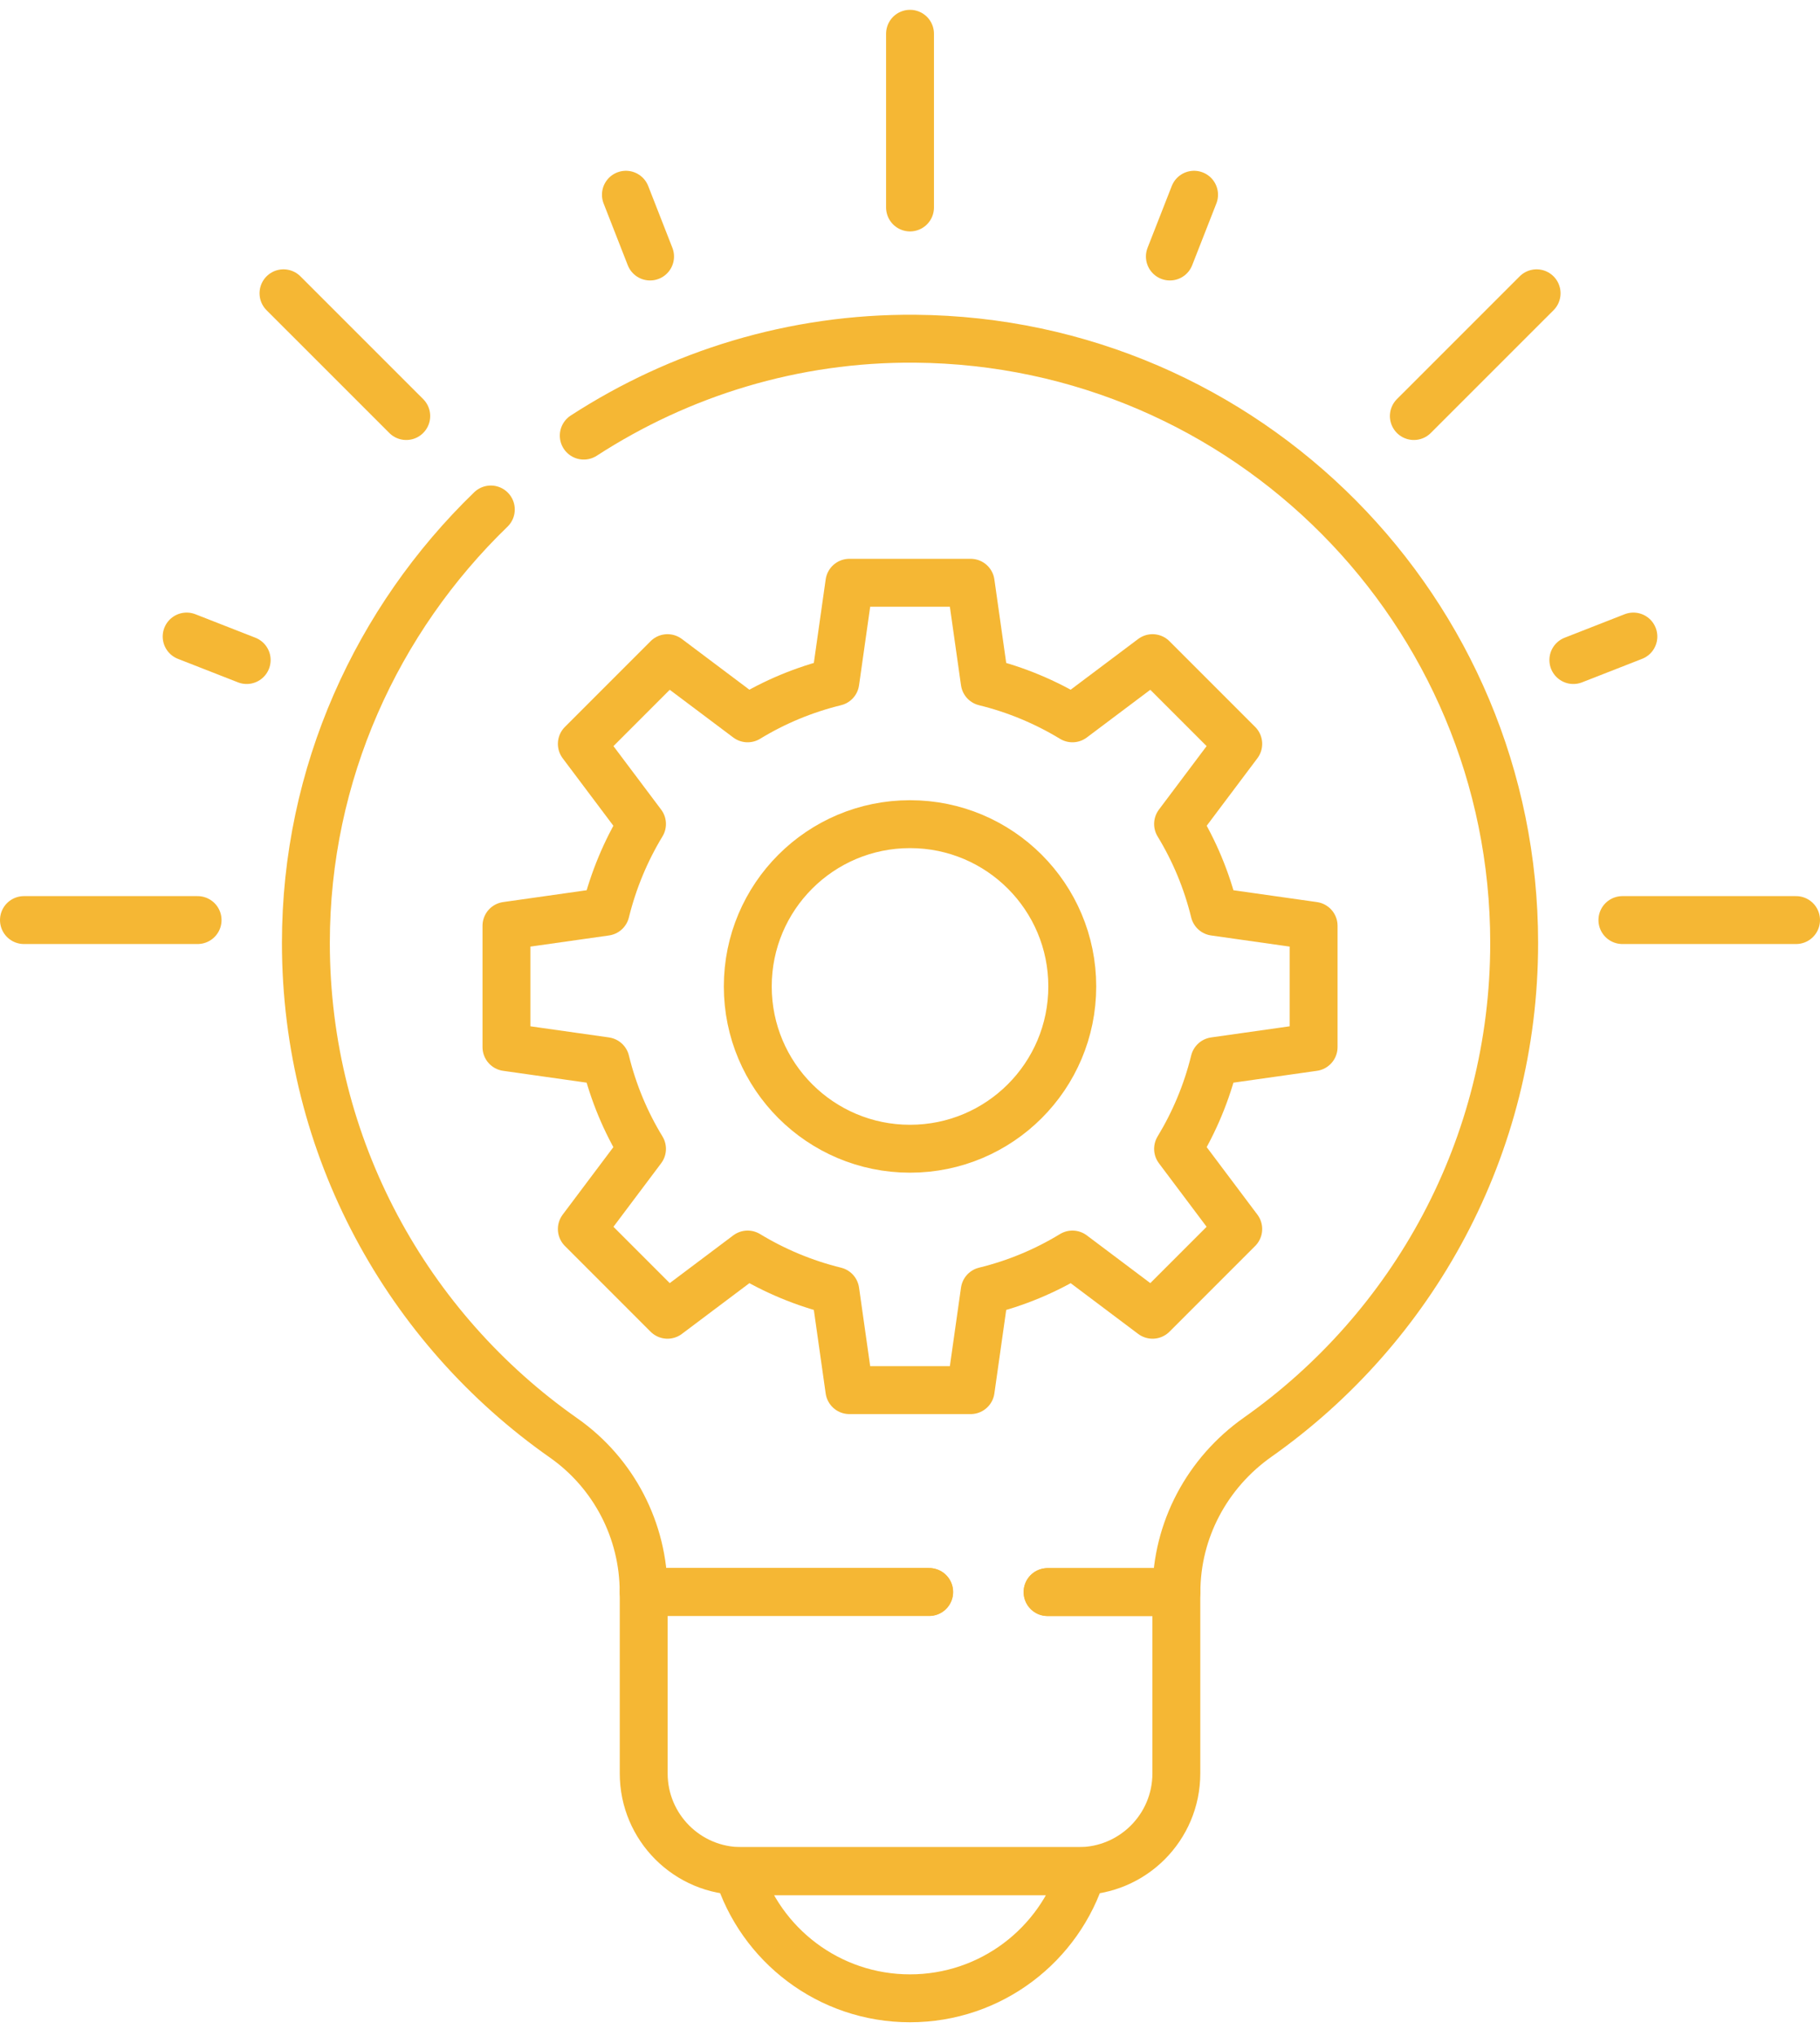
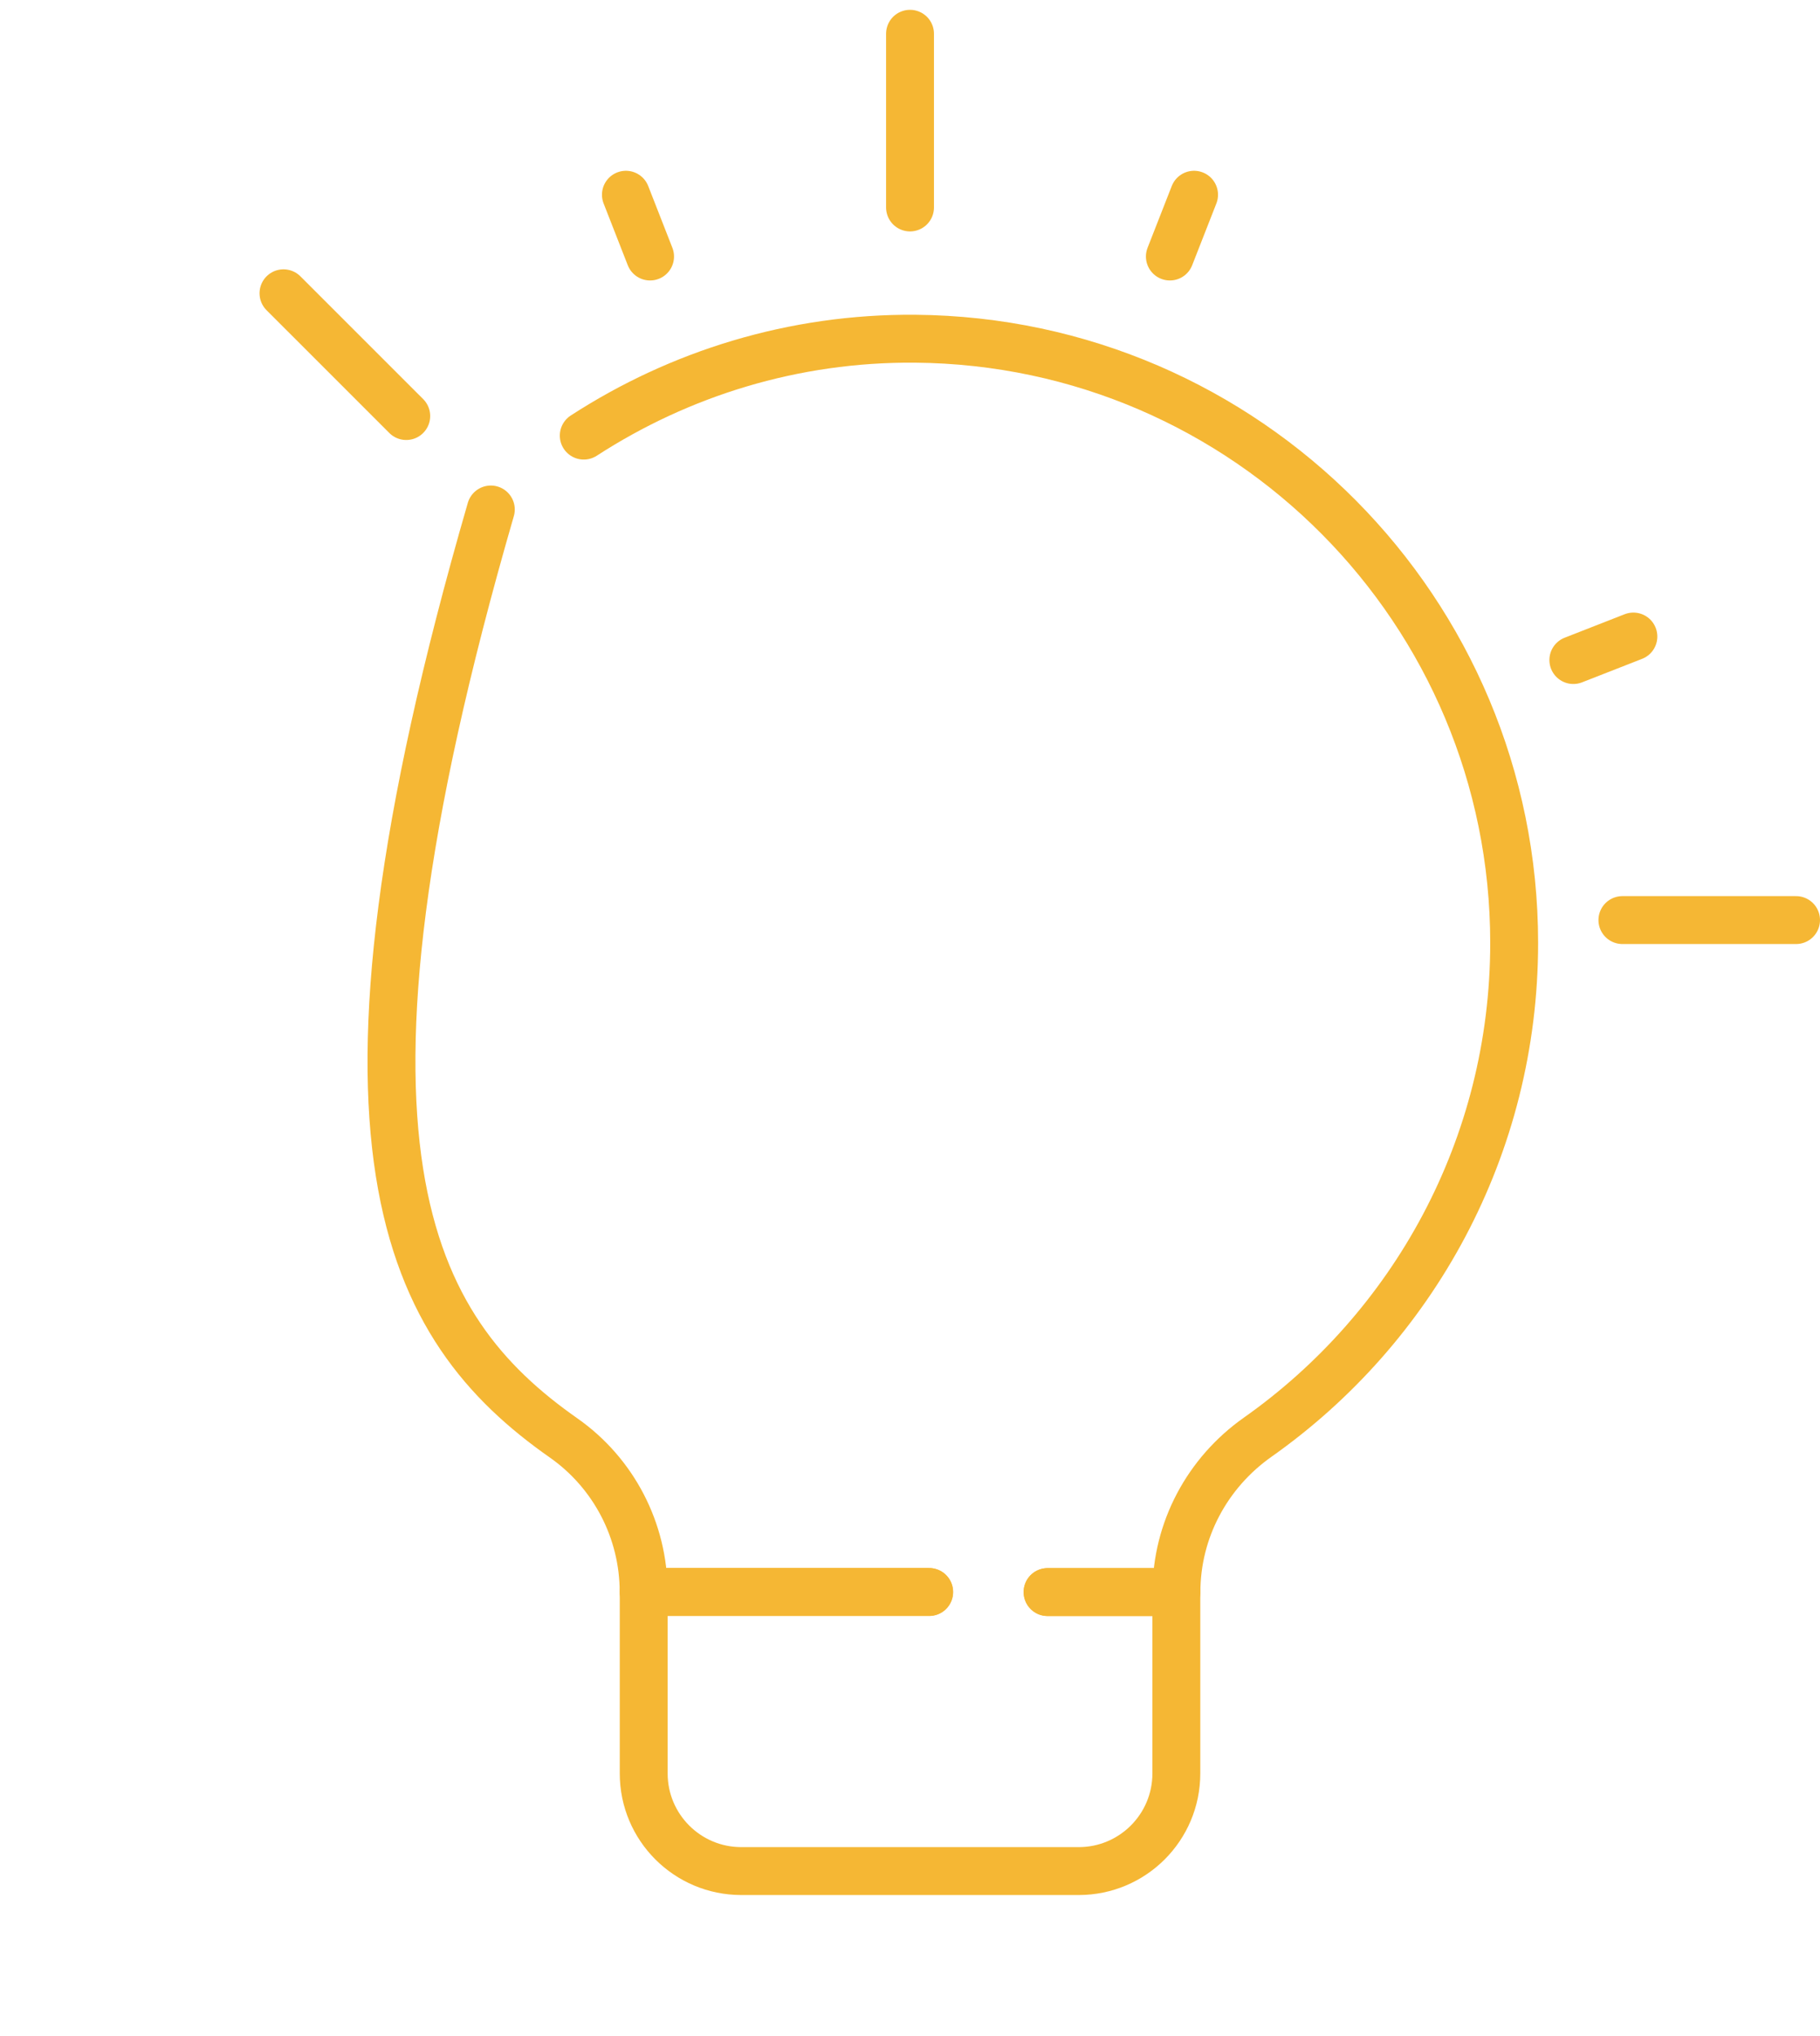
<svg xmlns="http://www.w3.org/2000/svg" width="76" height="85" viewBox="0 0 76 85" fill="none">
  <path d="M43.745 66.464H49.122V74.038C49.122 76.29 47.295 78.113 45.046 78.113H30.955C28.703 78.113 26.88 76.287 26.88 74.038V66.464H38.802" stroke="#F5B734" stroke-width="2" stroke-linecap="round" stroke-linejoin="round" />
-   <path d="M30.808 78.116C31.752 81.191 34.617 83.425 37.999 83.425C41.383 83.425 44.247 81.191 45.191 78.116H30.805H30.808Z" stroke="#F5B734" stroke-width="2" stroke-linecap="round" stroke-linejoin="round" />
-   <path d="M38.001 47.957C34.261 47.957 31.226 44.925 31.226 41.182C31.226 37.438 34.258 34.407 38.001 34.407C41.745 34.407 44.776 37.438 44.776 41.182C44.776 44.925 41.745 47.957 38.001 47.957ZM54.854 43.714V38.65L50.713 38.063C50.393 36.752 49.877 35.522 49.194 34.4L51.707 31.055L48.128 27.476L44.783 29.989C43.661 29.309 42.428 28.79 41.12 28.47L40.533 24.329H35.469L34.882 28.47C33.572 28.79 32.341 29.306 31.22 29.989L27.874 27.476L24.296 31.055L26.809 34.4C26.128 35.522 25.613 36.755 25.29 38.063L21.149 38.65V43.714L25.29 44.301C25.61 45.612 26.125 46.842 26.809 47.963L24.296 51.309L27.874 54.888L31.22 52.374C32.341 53.055 33.575 53.574 34.882 53.894L35.469 58.035H40.533L41.12 53.894C42.431 53.574 43.661 53.058 44.783 52.374L48.128 54.888L51.707 51.309L49.194 47.963C49.874 46.842 50.393 45.609 50.713 44.301L54.854 43.714Z" stroke="#F5B734" stroke-width="2" stroke-linecap="round" stroke-linejoin="round" />
  <path d="M38.001 8.661V1.41" stroke="#F5B734" stroke-width="2" stroke-linecap="round" stroke-linejoin="round" />
  <path d="M67.749 38.411H75" stroke="#F5B734" stroke-width="2" stroke-linecap="round" stroke-linejoin="round" />
-   <path d="M1 38.411H8.251" stroke="#F5B734" stroke-width="2" stroke-linecap="round" stroke-linejoin="round" />
  <path d="M11.838 12.244L16.964 17.369" stroke="#F5B734" stroke-width="2" stroke-linecap="round" stroke-linejoin="round" />
-   <path d="M7.794 26.574L10.301 27.555" stroke="#F5B734" stroke-width="2" stroke-linecap="round" stroke-linejoin="round" />
  <path d="M27.146 10.709L26.137 8.13" stroke="#F5B734" stroke-width="2" stroke-linecap="round" stroke-linejoin="round" />
  <path d="M48.852 10.709L49.862 8.13" stroke="#F5B734" stroke-width="2" stroke-linecap="round" stroke-linejoin="round" />
-   <path d="M64.166 12.244L59.04 17.369" stroke="#F5B734" stroke-width="2" stroke-linecap="round" stroke-linejoin="round" />
  <path d="M68.207 26.574L65.7 27.555" stroke="#F5B734" stroke-width="2" stroke-linecap="round" stroke-linejoin="round" />
-   <path d="M20.496 21.27C15.746 25.867 12.773 32.295 12.773 39.362C12.773 47.914 17.029 55.472 23.537 60.032C25.631 61.502 26.877 63.903 26.877 66.46H37.998H38.796" stroke="#F5B734" stroke-width="2" stroke-linecap="round" stroke-linejoin="round" />
+   <path d="M20.496 21.27C12.773 47.914 17.029 55.472 23.537 60.032C25.631 61.502 26.877 63.903 26.877 66.46H37.998H38.796" stroke="#F5B734" stroke-width="2" stroke-linecap="round" stroke-linejoin="round" />
  <path d="M43.745 66.467H49.126C49.126 63.885 50.406 61.49 52.515 60.002C58.995 55.435 63.229 47.896 63.229 39.366C63.229 25.505 52.052 14.256 38.219 14.141C33.137 14.098 28.375 15.595 24.377 18.186" stroke="#F5B734" stroke-width="2" stroke-linecap="round" stroke-linejoin="round" />
</svg>